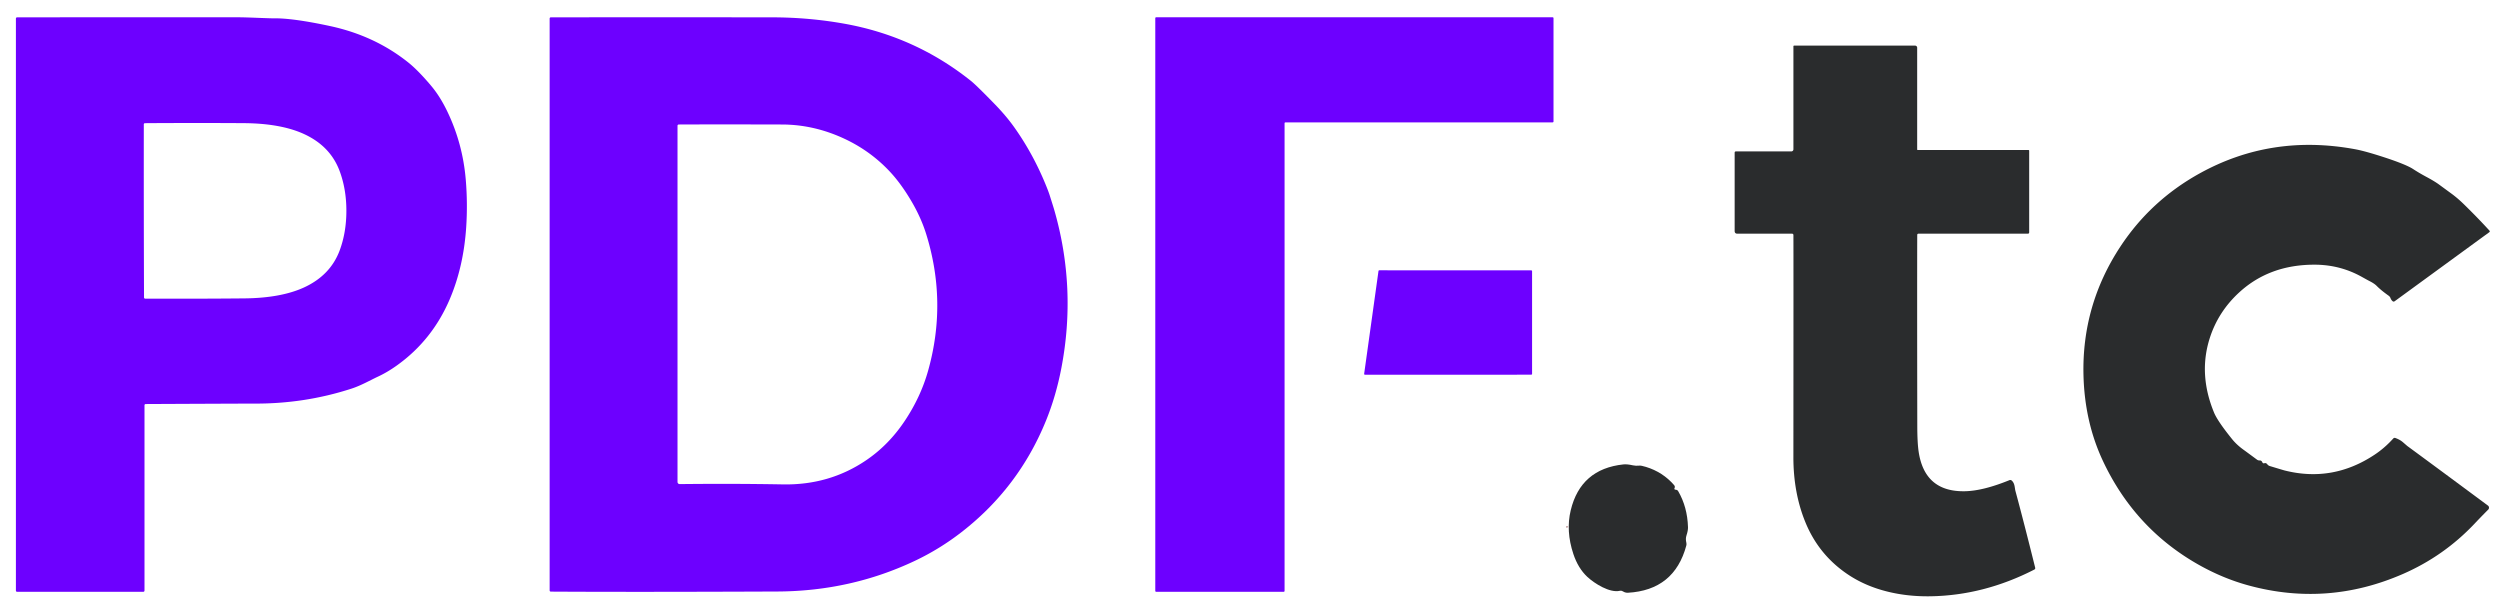
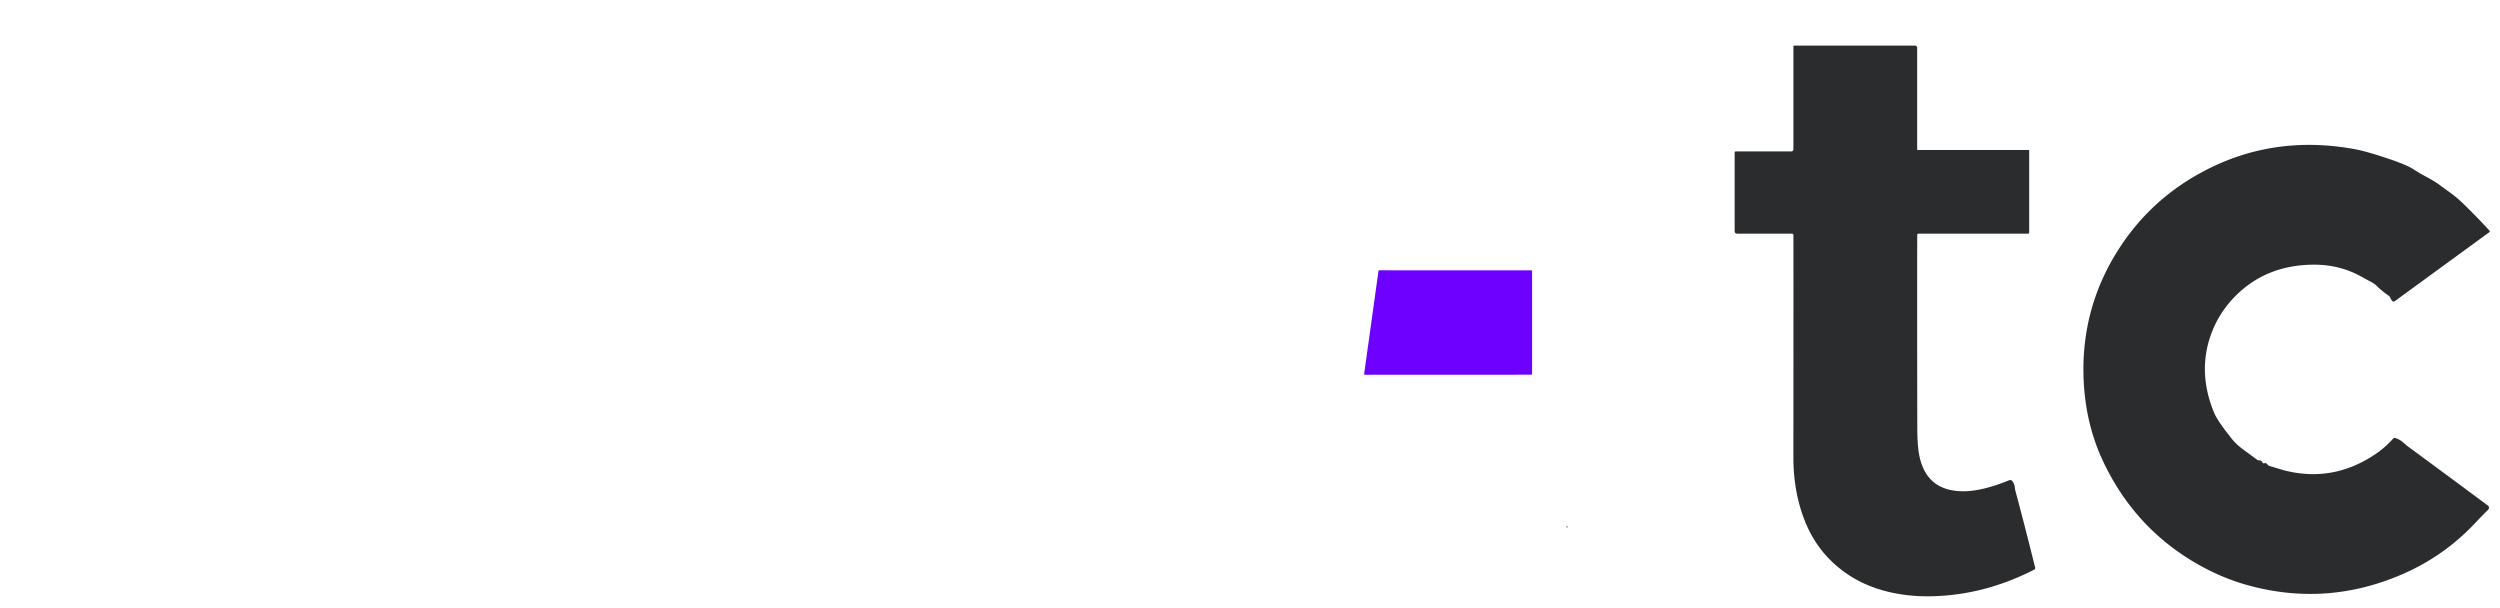
<svg xmlns="http://www.w3.org/2000/svg" version="1.1" viewBox="0.00 0.00 904.00 220.00">
-   <path fill="#6d00ff" d="   M 52.25 146.60   L 52.25 213.50   Q 52.25 214.00 51.75 214.00   L 6.25 214.00   Q 5.75 214.00 5.75 213.50   L 5.75 6.77   Q 5.75 6.27 6.25 6.27   Q 45.30 6.23 86.10 6.25   Q 88.06 6.25 92.42 6.42   Q 98.01 6.64 98.89 6.63   Q 105.74 6.50 119.29 9.41   Q 135.50 12.89 147.64 22.60   Q 151.16 25.41 155.83 30.94   Q 159.08 34.77 161.72 40.25   Q 167.34 51.91 168.43 65.07   Q 169.14 73.71 168.57 82.26   Q 167.61 96.50 162.63 108.18   Q 156.33 122.96 143.60 132.08   Q 140.15 134.56 136.77 136.14   C 133.75 137.55 130.63 139.38 127.13 140.52   Q 110.03 146.09 91.50 145.94   Q 89.57 145.93 52.75 146.10   Q 52.25 146.10 52.25 146.60   Z   M 52.00 76.26   Q 52.02 91.90 52.08 107.57   A 0.42 0.42 0.0 0 0 52.50 107.99   Q 71.00 108.06 88.23 107.90   Q 101.46 107.78 109.79 104.01   Q 119.42 99.64 122.81 90.60   Q 125.26 84.04 125.25 76.17   Q 125.24 68.29 122.77 61.74   Q 119.36 52.71 109.72 48.37   Q 101.38 44.62 88.15 44.53   Q 70.92 44.42 52.42 44.54   A 0.42 0.42 0.0 0 0 52.00 44.96   Q 51.98 60.63 52.00 76.26   Z" />
-   <path fill="#6d00ff" d="   M 379.59 70.69   Q 380.94 74.92 381.28 76.13   Q 389.32 104.23 383.80 133.04   Q 381.85 143.24 378.20 152.19   Q 368.33 176.38 347.76 192.36   Q 339.81 198.54 330.79 202.81   Q 307.64 213.77 281.09 213.89   Q 228.99 214.11 199.24 213.93   Q 198.75 213.92 198.75 213.44   L 198.75 6.77   Q 198.75 6.26 199.26 6.26   Q 254.85 6.24 279.26 6.27   Q 292.54 6.29 305.26 8.56   Q 330.92 13.14 351.10 29.26   Q 352.96 30.75 359.39 37.34   Q 363.78 41.83 366.73 45.99   Q 373.44 55.43 378.00 66.49   Q 379.15 69.27 379.59 70.69   Z   M 305.57 50.28   Q 294.50 45.05 282.78 45.02   Q 258.98 44.96 245.42 45.02   A 0.44 0.43 -90.0 0 0 244.99 45.46   L 244.99 174.27   A 0.78 0.78 0.0 0 0 245.78 175.05   Q 264.71 174.83 283.10 175.16   Q 299.88 175.47 313.20 166.43   Q 321.30 160.94 327.07 152.33   Q 332.90 143.64 335.59 134.10   Q 342.57 109.30 334.92 84.68   Q 333.10 78.81 329.68 72.95   Q 326.06 66.75 322.13 62.45   Q 315.10 54.78 305.57 50.28   Z" />
-   <path fill="#6d00ff" d="   M 464.50 44.57   L 464.50 213.68   A 0.32 0.32 0.0 0 1 464.18 214.00   L 418.07 213.99   A 0.32 0.32 0.0 0 1 417.75 213.67   L 417.75 6.57   A 0.32 0.32 0.0 0 1 418.07 6.25   L 561.43 6.25   A 0.32 0.32 0.0 0 1 561.75 6.57   L 561.75 43.93   A 0.32 0.32 0.0 0 1 561.43 44.25   L 464.82 44.25   A 0.32 0.32 0.0 0 0 464.50 44.57   Z" />
  <path fill="#2a2c2d" d="   M 693.27 84.99   Q 693.21 104.92 693.29 154.00   Q 693.30 160.03 693.77 163.25   Q 695.92 177.95 710.56 177.63   Q 717.11 177.49 726.60 173.63   Q 727.08 173.44 727.46 173.79   C 728.62 174.85 728.48 176.43 728.79 177.57   Q 731.76 188.54 735.92 205.27   Q 736.03 205.74 735.61 205.96   Q 717.31 215.34 697.94 215.62   Q 689.88 215.73 682.66 213.96   Q 674.90 212.06 668.82 208.13   Q 657.68 200.93 652.71 188.55   Q 648.48 178.05 648.49 165.26   Q 648.54 90.33 648.50 85.04   Q 648.50 84.50 647.95 84.50   L 628.24 84.50   Q 627.25 84.50 627.25 83.51   L 627.25 55.24   Q 627.25 54.75 627.74 54.75   L 647.75 54.75   A 0.75 0.75 0.0 0 0 648.50 54.00   L 648.50 16.74   A 0.24 0.24 0.0 0 1 648.74 16.50   L 692.50 16.50   A 0.75 0.75 0.0 0 1 693.25 17.25   L 693.25 54.01   Q 693.25 54.25 693.50 54.25   L 733.51 54.25   A 0.25 0.24 90.0 0 1 733.75 54.50   L 733.75 83.99   Q 733.75 84.50 733.24 84.50   L 693.76 84.50   Q 693.27 84.50 693.27 84.99   Z" />
  <path fill="#2a2c2d" d="   M 817.09 166.50   Q 817.75 166.47 818.05 167.15   Q 818.27 167.67 818.81 167.50   Q 819.41 167.31 819.86 167.89   Q 820.22 168.36 820.79 168.53   Q 825.63 170.00 826.08 170.11   Q 843.56 174.53 858.80 164.32   Q 862.32 161.97 865.38 158.59   Q 865.72 158.21 866.20 158.39   Q 867.83 158.99 868.88 159.89   Q 870.39 161.20 870.49 161.28   Q 879.98 168.24 899.63 182.81   A 0.97 0.96 -49.5 0 1 899.74 184.27   Q 896.89 187.14 894.83 189.33   Q 883.72 201.09 868.85 207.57   Q 841.62 219.43 813.21 211.73   Q 803.79 209.18 794.84 204.10   Q 771.81 191.03 760.36 166.55   Q 753.82 152.55 753.39 135.72   Q 752.76 110.39 766.72 89.18   Q 777.69 72.51 795.40 62.70   Q 821.30 48.37 851.60 53.96   Q 855.29 54.64 862.32 56.94   Q 870.05 59.48 872.60 61.14   Q 874.75 62.55 877.31 63.92   Q 880.27 65.50 881.89 66.68   Q 885.96 69.66 886.48 70.04   Q 888.73 71.70 890.93 73.85   Q 896.05 78.85 900.17 83.38   Q 900.47 83.71 900.11 83.98   L 865.94 108.91   Q 865.51 109.22 865.12 108.87   Q 864.65 108.44 864.41 107.80   A 1.85 1.84 -82.7 0 0 863.74 106.93   Q 860.94 104.94 859.39 103.36   Q 858.52 102.49 856.76 101.61   Q 856.45 101.46 853.95 100.07   Q 846.18 95.75 837.07 95.71   Q 820.73 95.65 809.77 105.67   Q 802.12 112.66 799.05 122.26   Q 794.88 135.30 800.59 149.17   Q 801.89 152.31 807.12 158.78   Q 808.79 160.86 811.37 162.71   Q 811.84 163.04 816.13 166.21   Q 816.56 166.53 817.09 166.50   Z" />
  <path fill="#6d00ff" d="   M 498.77 97.74   L 553.69 97.76   A 0.31 0.31 0.0 0 1 554.00 98.07   L 554.00 135.18   A 0.31 0.31 0.0 0 1 553.69 135.49   L 493.59 135.51   A 0.31 0.31 0.0 0 1 493.28 135.16   L 498.46 98.01   A 0.31 0.31 0.0 0 1 498.77 97.74   Z" />
-   <path fill="#2a2c2d" d="   M 606.20 177.13   Q 606.57 177.16 606.84 177.62   Q 610.15 183.31 610.38 190.62   Q 610.42 191.83 609.83 193.61   Q 609.43 194.79 609.79 196.30   Q 609.90 196.79 609.77 197.27   Q 605.44 213.40 588.62 214.34   Q 587.97 214.37 587.41 214.13   Q 587.03 213.96 586.70 213.77   Q 586.26 213.51 585.77 213.63   C 582.09 214.51 576.54 210.98 573.98 208.60   Q 570.63 205.47 568.92 200.30   Q 566.17 192.02 567.97 184.53   Q 571.57 169.57 587.03 167.93   Q 588.35 167.79 590.49 168.27   Q 591.49 168.50 592.81 168.37   Q 593.42 168.30 595.13 168.82   Q 601.25 170.67 605.39 175.45   Q 605.69 175.79 605.61 176.23   Q 605.58 176.42 605.46 176.66   Q 605.27 177.03 606.20 177.13   Z" />
  <path fill="#792e2f" d="   M 566.40 190.46   A 0.25 0.25 0.0 0 1 566.74 190.34   Q 566.97 190.43 566.83 190.65   Q 566.78 190.71 566.64 190.72   Q 566.27 190.76 566.40 190.46   Z" />
</svg>